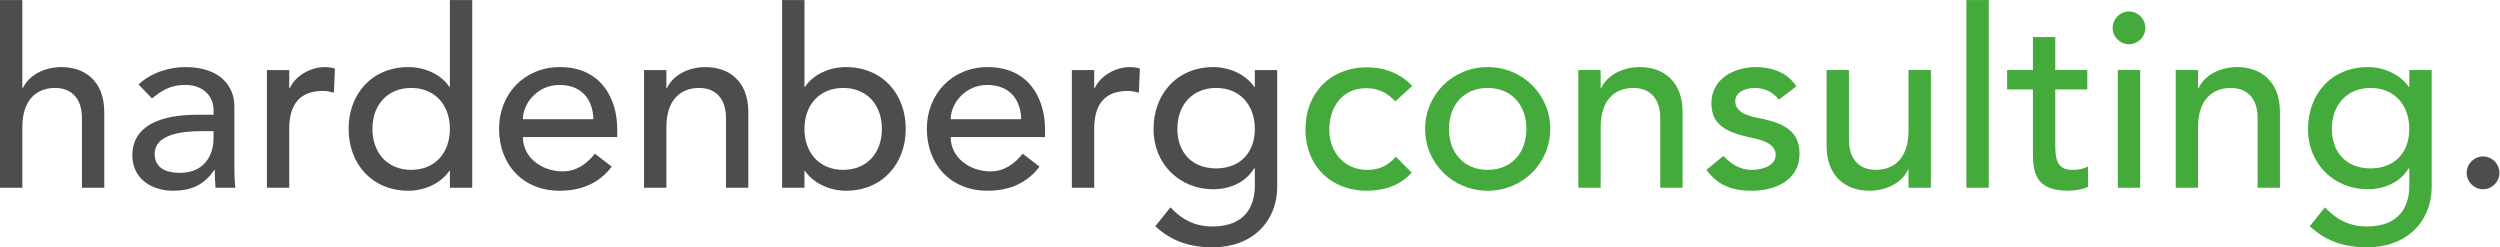
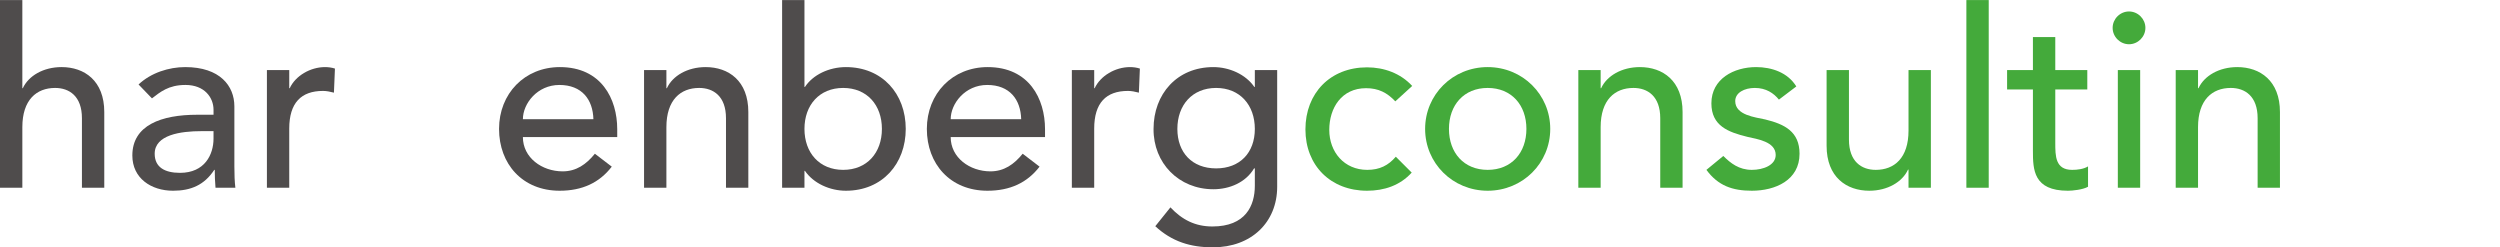
<svg xmlns="http://www.w3.org/2000/svg" xmlns:ns1="http://sodipodi.sourceforge.net/DTD/sodipodi-0.dtd" xmlns:ns2="http://www.inkscape.org/namespaces/inkscape" version="1.1" id="svg2" width="223.453" height="22.107" viewBox="0 0 223.453 22.107" ns1:docname="LOGO_h_consulting.eps">
  <defs id="defs6" />
  <ns1:namedview id="namedview4" pagecolor="#ffffff" bordercolor="#000000" borderopacity="0.25" ns2:showpageshadow="2" ns2:pageopacity="0.0" ns2:pagecheckerboard="0" ns2:deskcolor="#d1d1d1" />
  <g id="g8" ns2:groupmode="layer" ns2:label="ink_ext_XXXXXX" transform="matrix(1.333,0,0,-1.333,0,22.107)">
    <g id="g10" transform="scale(0.1)">
      <path d="m 0,165.805 h 14.98 v -59.094 h 0.332 c 3.828,8.324 13.82,14.144 25.977,14.144 15.312,0 28.629,-9.152 28.629,-30.128 V 39.957 H 54.938 v 46.609 c 0,14.817 -8.492,20.309 -17.984,20.309 -12.484,0 -21.973,-7.988 -21.973,-26.297 V 39.957 H 0 v 125.848" style="fill:#4f4c4c;fill-opacity:1;fill-rule:nonzero;stroke:none" id="path12" />
      <path d="m 135.18,77.91 c -14.149,0 -31.457,-2.496 -31.457,-15.145 0,-8.996 6.648,-12.82 16.976,-12.82 16.645,0 22.477,12.316 22.477,22.969 v 4.996 z M 92.902,109.203 c 8.325,7.828 20.305,11.652 31.293,11.652 23.305,0 32.957,-12.648 32.957,-26.3 V 54.27 c 0,-5.488 0.168,-10.152 0.668,-14.312 H 144.504 C 144.164,43.949 144,47.949 144,51.945 h -0.328 c -6.66,-10.16 -15.649,-13.992 -27.633,-13.992 -14.648,0 -27.301,8.332 -27.301,23.645 0,20.309 19.477,27.305 43.45,27.305 h 10.988 v 3.328 c 0,8.156 -5.996,16.648 -18.817,16.648 -11.488,0 -16.98,-4.836 -22.472,-8.996 l -8.985,9.32" style="fill:#4f4c4c;fill-opacity:1;fill-rule:nonzero;stroke:none" id="path14" />
      <path d="m 178.969,118.863 h 14.98 v -12.152 h 0.336 c 3.824,8.324 13.82,14.144 23.641,14.144 2.328,0 4.656,-0.332 6.66,-0.992 l -0.672,-16.148 c -2.492,0.66 -4.992,1.164 -7.32,1.164 -14.653,0 -22.645,-7.988 -22.645,-25.305 V 39.957 h -14.98 v 78.906" style="fill:#4f4c4c;fill-opacity:1;fill-rule:nonzero;stroke:none" id="path16" />
-       <path d="m 301.664,79.41 c 0,15.98 -9.984,27.465 -25.973,27.465 -15.98,0 -25.964,-11.484 -25.964,-27.465 0,-15.98 9.984,-27.465 25.964,-27.465 15.989,0 25.973,11.484 25.973,27.465 z M 316.645,39.957 h -14.981 v 11.316 h -0.332 c -5.828,-8.488 -16.816,-13.32 -27.469,-13.32 -24.472,0 -40.117,18.152 -40.117,41.457 0,23.633 15.809,41.445 40.117,41.445 11.317,0 22.145,-5.156 27.469,-13.312 h 0.332 v 58.262 h 14.981 V 39.957" style="fill:#4f4c4c;fill-opacity:1;fill-rule:nonzero;stroke:none" id="path18" />
      <path d="m 397.891,85.902 c -0.332,13.145 -7.661,22.977 -22.809,22.977 -14.812,0 -24.469,-12.488 -24.469,-22.977 z M 350.613,73.918 c 0,-13.816 12.821,-22.977 26.637,-22.977 9.156,0 15.813,4.66 21.641,11.824 l 11.32,-8.664 C 401.887,43.281 390.395,37.953 375.25,37.953 c -24.969,0 -40.621,17.984 -40.621,41.457 0,23.633 17.148,41.445 40.785,41.445 27.805,0 38.457,-21.304 38.457,-41.613 V 73.918 h -63.258" style="fill:#4f4c4c;fill-opacity:1;fill-rule:nonzero;stroke:none" id="path20" />
      <path d="m 431.855,118.863 h 14.981 v -12.152 h 0.332 c 3.832,8.324 13.824,14.144 25.973,14.144 15.316,0 28.632,-9.152 28.632,-30.128 V 39.957 h -14.98 v 46.609 c 0,14.817 -8.492,20.309 -17.984,20.309 -12.481,0 -21.973,-7.988 -21.973,-26.297 V 39.957 h -14.981 v 78.906" style="fill:#4f4c4c;fill-opacity:1;fill-rule:nonzero;stroke:none" id="path22" />
      <path d="m 591.344,79.41 c 0,15.98 -9.989,27.465 -25.969,27.465 -15.98,0 -25.965,-11.484 -25.965,-27.465 0,-15.98 9.985,-27.465 25.965,-27.465 15.98,0 25.969,11.484 25.969,27.465 z m -66.918,86.395 h 14.984 v -58.262 h 0.332 c 5.321,8.156 16.149,13.312 27.461,13.312 24.305,0 40.121,-17.812 40.121,-41.445 0,-23.305 -15.648,-41.457 -40.121,-41.457 -10.656,0 -21.64,4.832 -27.461,13.32 H 539.41 V 39.957 h -14.984 v 125.848" style="fill:#4f4c4c;fill-opacity:1;fill-rule:nonzero;stroke:none" id="path24" />
      <path d="m 684.734,85.902 c -0.332,13.145 -7.656,22.977 -22.804,22.977 -14.817,0 -24.469,-12.488 -24.469,-22.977 z M 637.461,73.918 c 0,-13.816 12.82,-22.977 26.637,-22.977 9.148,0 15.812,4.66 21.64,11.824 l 11.317,-8.664 C 688.73,43.281 677.246,37.953 662.094,37.953 c -24.969,0 -40.617,17.984 -40.617,41.457 0,23.633 17.144,41.445 40.785,41.445 27.801,0 38.457,-21.304 38.457,-41.613 V 73.918 h -63.258" style="fill:#4f4c4c;fill-opacity:1;fill-rule:nonzero;stroke:none" id="path26" />
      <path d="m 718.707,118.863 h 14.984 v -12.152 h 0.332 c 3.829,8.324 13.821,14.144 23.637,14.144 2.336,0 4.66,-0.332 6.656,-0.992 l -0.664,-16.148 c -2.5,0.66 -4.984,1.164 -7.32,1.164 -14.652,0 -22.641,-7.988 -22.641,-25.305 V 39.957 h -14.984 v 78.906" style="fill:#4f4c4c;fill-opacity:1;fill-rule:nonzero;stroke:none" id="path28" />
      <path d="m 789.457,79.41 c 0,-15.98 9.996,-26.477 25.977,-26.477 15.976,0 25.968,10.496 25.968,26.477 0,15.98 -9.992,27.465 -25.968,27.465 -15.981,0 -25.977,-11.484 -25.977,-27.465 z M 856.383,40.621 C 856.383,16.816 839.066,0 813.266,0 798.285,0 785.805,3.832 774.652,14.156 l 10.153,12.652 c 7.816,-8.328 16.64,-12.82 28.129,-12.82 22.304,0 28.468,13.98 28.468,27.301 v 11.645 h -0.504 c -5.66,-9.484 -16.48,-13.98 -27.3,-13.98 -23.137,0 -40.285,17.484 -40.114,40.457 0,23.301 15.641,41.445 40.114,41.445 10.656,0 21.64,-4.824 27.465,-13.312 h 0.339 v 11.32 h 14.981 V 40.621" style="fill:#4f4c4c;fill-opacity:1;fill-rule:nonzero;stroke:none" id="path30" />
      <path d="m 935.598,97.887 c -5.493,5.828 -11.321,8.824 -19.637,8.824 -16.32,0 -24.648,-13.156 -24.648,-27.965 0,-14.816 9.996,-26.801 25.472,-26.801 8.328,0 14.153,2.992 19.145,8.816 l 10.656,-10.648 c -7.82,-8.66 -18.481,-12.16 -29.961,-12.16 -24.305,0 -41.297,16.816 -41.297,41.125 0,24.305 16.66,41.61 41.297,41.61 11.48,0 22.477,-3.993 30.293,-12.481 l -11.32,-10.32" style="fill:#44aa3b;fill-opacity:1;fill-rule:nonzero;stroke:none" id="path32" />
      <path d="m 997.527,51.945 c 15.993,0 25.973,11.484 25.973,27.465 0,15.98 -9.98,27.465 -25.973,27.465 -15.972,0 -25.964,-11.484 -25.964,-27.465 0,-15.98 9.992,-27.465 25.964,-27.465 z m 0,68.91 c 23.473,0 41.953,-18.472 41.953,-41.445 0,-22.973 -18.48,-41.457 -41.953,-41.457 -23.472,0 -41.945,18.484 -41.945,41.457 0,22.973 18.473,41.445 41.945,41.445" style="fill:#44aa3b;fill-opacity:1;fill-rule:nonzero;stroke:none" id="path34" />
      <path d="m 1058.31,118.863 h 14.97 v -12.152 h 0.33 c 3.83,8.324 13.82,14.144 25.97,14.144 15.33,0 28.63,-9.152 28.63,-30.128 V 39.957 h -14.97 v 46.609 c 0,14.817 -8.49,20.309 -17.98,20.309 -12.49,0 -21.98,-7.988 -21.98,-26.297 V 39.957 h -14.97 v 78.906" style="fill:#44aa3b;fill-opacity:1;fill-rule:nonzero;stroke:none" id="path36" />
      <path d="m 1192.81,99.047 c -3.49,4.336 -8.65,7.828 -16.14,7.828 -7,0 -13.15,-3.16 -13.15,-8.824 0,-9.484 13.48,-10.812 20.14,-12.312 12.99,-3.164 22.98,-8.16 22.98,-22.973 0,-17.82 -16.32,-24.812 -31.97,-24.812 -12.98,0 -22.64,3.336 -30.47,13.992 l 11.33,9.32 c 4.83,-4.828 10.49,-9.32 19.14,-9.32 7.65,0 15.98,3.156 15.98,9.984 0,8.992 -12.48,10.652 -18.98,12.152 -12.82,3.16 -24.14,7.328 -24.14,22.477 0,16.48 15.16,24.296 29.97,24.296 10.48,0 21.3,-3.656 26.97,-12.98 l -11.66,-8.828" style="fill:#44aa3b;fill-opacity:1;fill-rule:nonzero;stroke:none" id="path38" />
      <path d="m 1294.7,39.957 h -14.99 v 12.152 h -0.33 c -3.82,-8.324 -13.81,-14.156 -25.96,-14.156 -15.32,0 -28.64,9.16 -28.64,30.137 v 50.773 h 14.99 V 72.25 c 0,-14.812 8.48,-20.305 17.97,-20.305 12.49,0 21.97,7.992 21.97,26.297 v 40.621 h 14.99 V 39.957" style="fill:#44aa3b;fill-opacity:1;fill-rule:nonzero;stroke:none" id="path40" />
      <path d="m 1318.51,165.805 h 14.98 V 39.957 h -14.98 v 125.848" style="fill:#44aa3b;fill-opacity:1;fill-rule:nonzero;stroke:none" id="path42" />
      <path d="m 1399.59,105.875 h -21.47 V 70.09 c 0,-8.824 0,-18.145 11.31,-18.145 3.49,0 7.65,0.496 10.65,2.324 V 40.621 c -3.49,-1.992 -10.49,-2.668 -13.48,-2.668 -23.14,0 -23.47,14.156 -23.47,26.809 v 41.113 h -17.32 v 12.988 h 17.32 V 141 h 14.99 v -22.137 h 21.47 v -12.988" style="fill:#44aa3b;fill-opacity:1;fill-rule:nonzero;stroke:none" id="path44" />
      <path d="m 1420.06,118.863 h 14.98 V 39.957 h -14.98 z m 7.5,39.285 c 5.99,0 10.99,-5 10.99,-10.984 0,-5.992 -5,-10.988 -10.99,-10.988 -6,0 -10.98,4.996 -10.98,10.988 0,5.984 4.98,10.984 10.98,10.984" style="fill:#44aa3b;fill-opacity:1;fill-rule:nonzero;stroke:none" id="path46" />
      <path d="m 1458.87,118.863 h 14.97 v -12.152 h 0.33 c 3.83,8.324 13.81,14.144 25.98,14.144 15.3,0 28.62,-9.152 28.62,-30.128 V 39.957 h -14.97 v 46.609 c 0,14.817 -8.5,20.309 -17.98,20.309 -12.49,0 -21.98,-7.988 -21.98,-26.297 V 39.957 h -14.97 v 78.906" style="fill:#44aa3b;fill-opacity:1;fill-rule:nonzero;stroke:none" id="path48" />
-       <path d="m 1563.57,79.41 c 0,-15.98 9.98,-26.477 25.97,-26.477 15.99,0 25.96,10.496 25.96,26.477 0,15.98 -9.97,27.465 -25.96,27.465 -15.99,0 -25.97,-11.484 -25.97,-27.465 z m 66.92,-38.789 C 1630.49,16.816 1613.19,0 1587.39,0 c -14.99,0 -27.48,3.832 -38.63,14.156 l 10.16,12.652 c 7.83,-8.328 16.64,-12.82 28.14,-12.82 22.3,0 28.44,13.98 28.44,27.301 v 11.645 h -0.48 c -5.66,-9.484 -16.49,-13.98 -27.3,-13.98 -23.14,0 -40.29,17.484 -40.13,40.457 0,23.301 15.65,41.445 40.13,41.445 10.65,0 21.64,-4.824 27.45,-13.312 h 0.33 v 11.32 h 14.99 V 40.621" style="fill:#44aa3b;fill-opacity:1;fill-rule:nonzero;stroke:none" id="path50" />
-       <path d="m 1653.97,49.945 c 0,5.992 5,10.984 10.98,10.984 6,0 11,-4.992 11,-10.984 0,-5.996 -5,-10.992 -11,-10.992 -5.98,0 -10.98,4.996 -10.98,10.992" style="fill:#4f4c4c;fill-opacity:1;fill-rule:nonzero;stroke:none" id="path52" />
    </g>
  </g>
</svg>